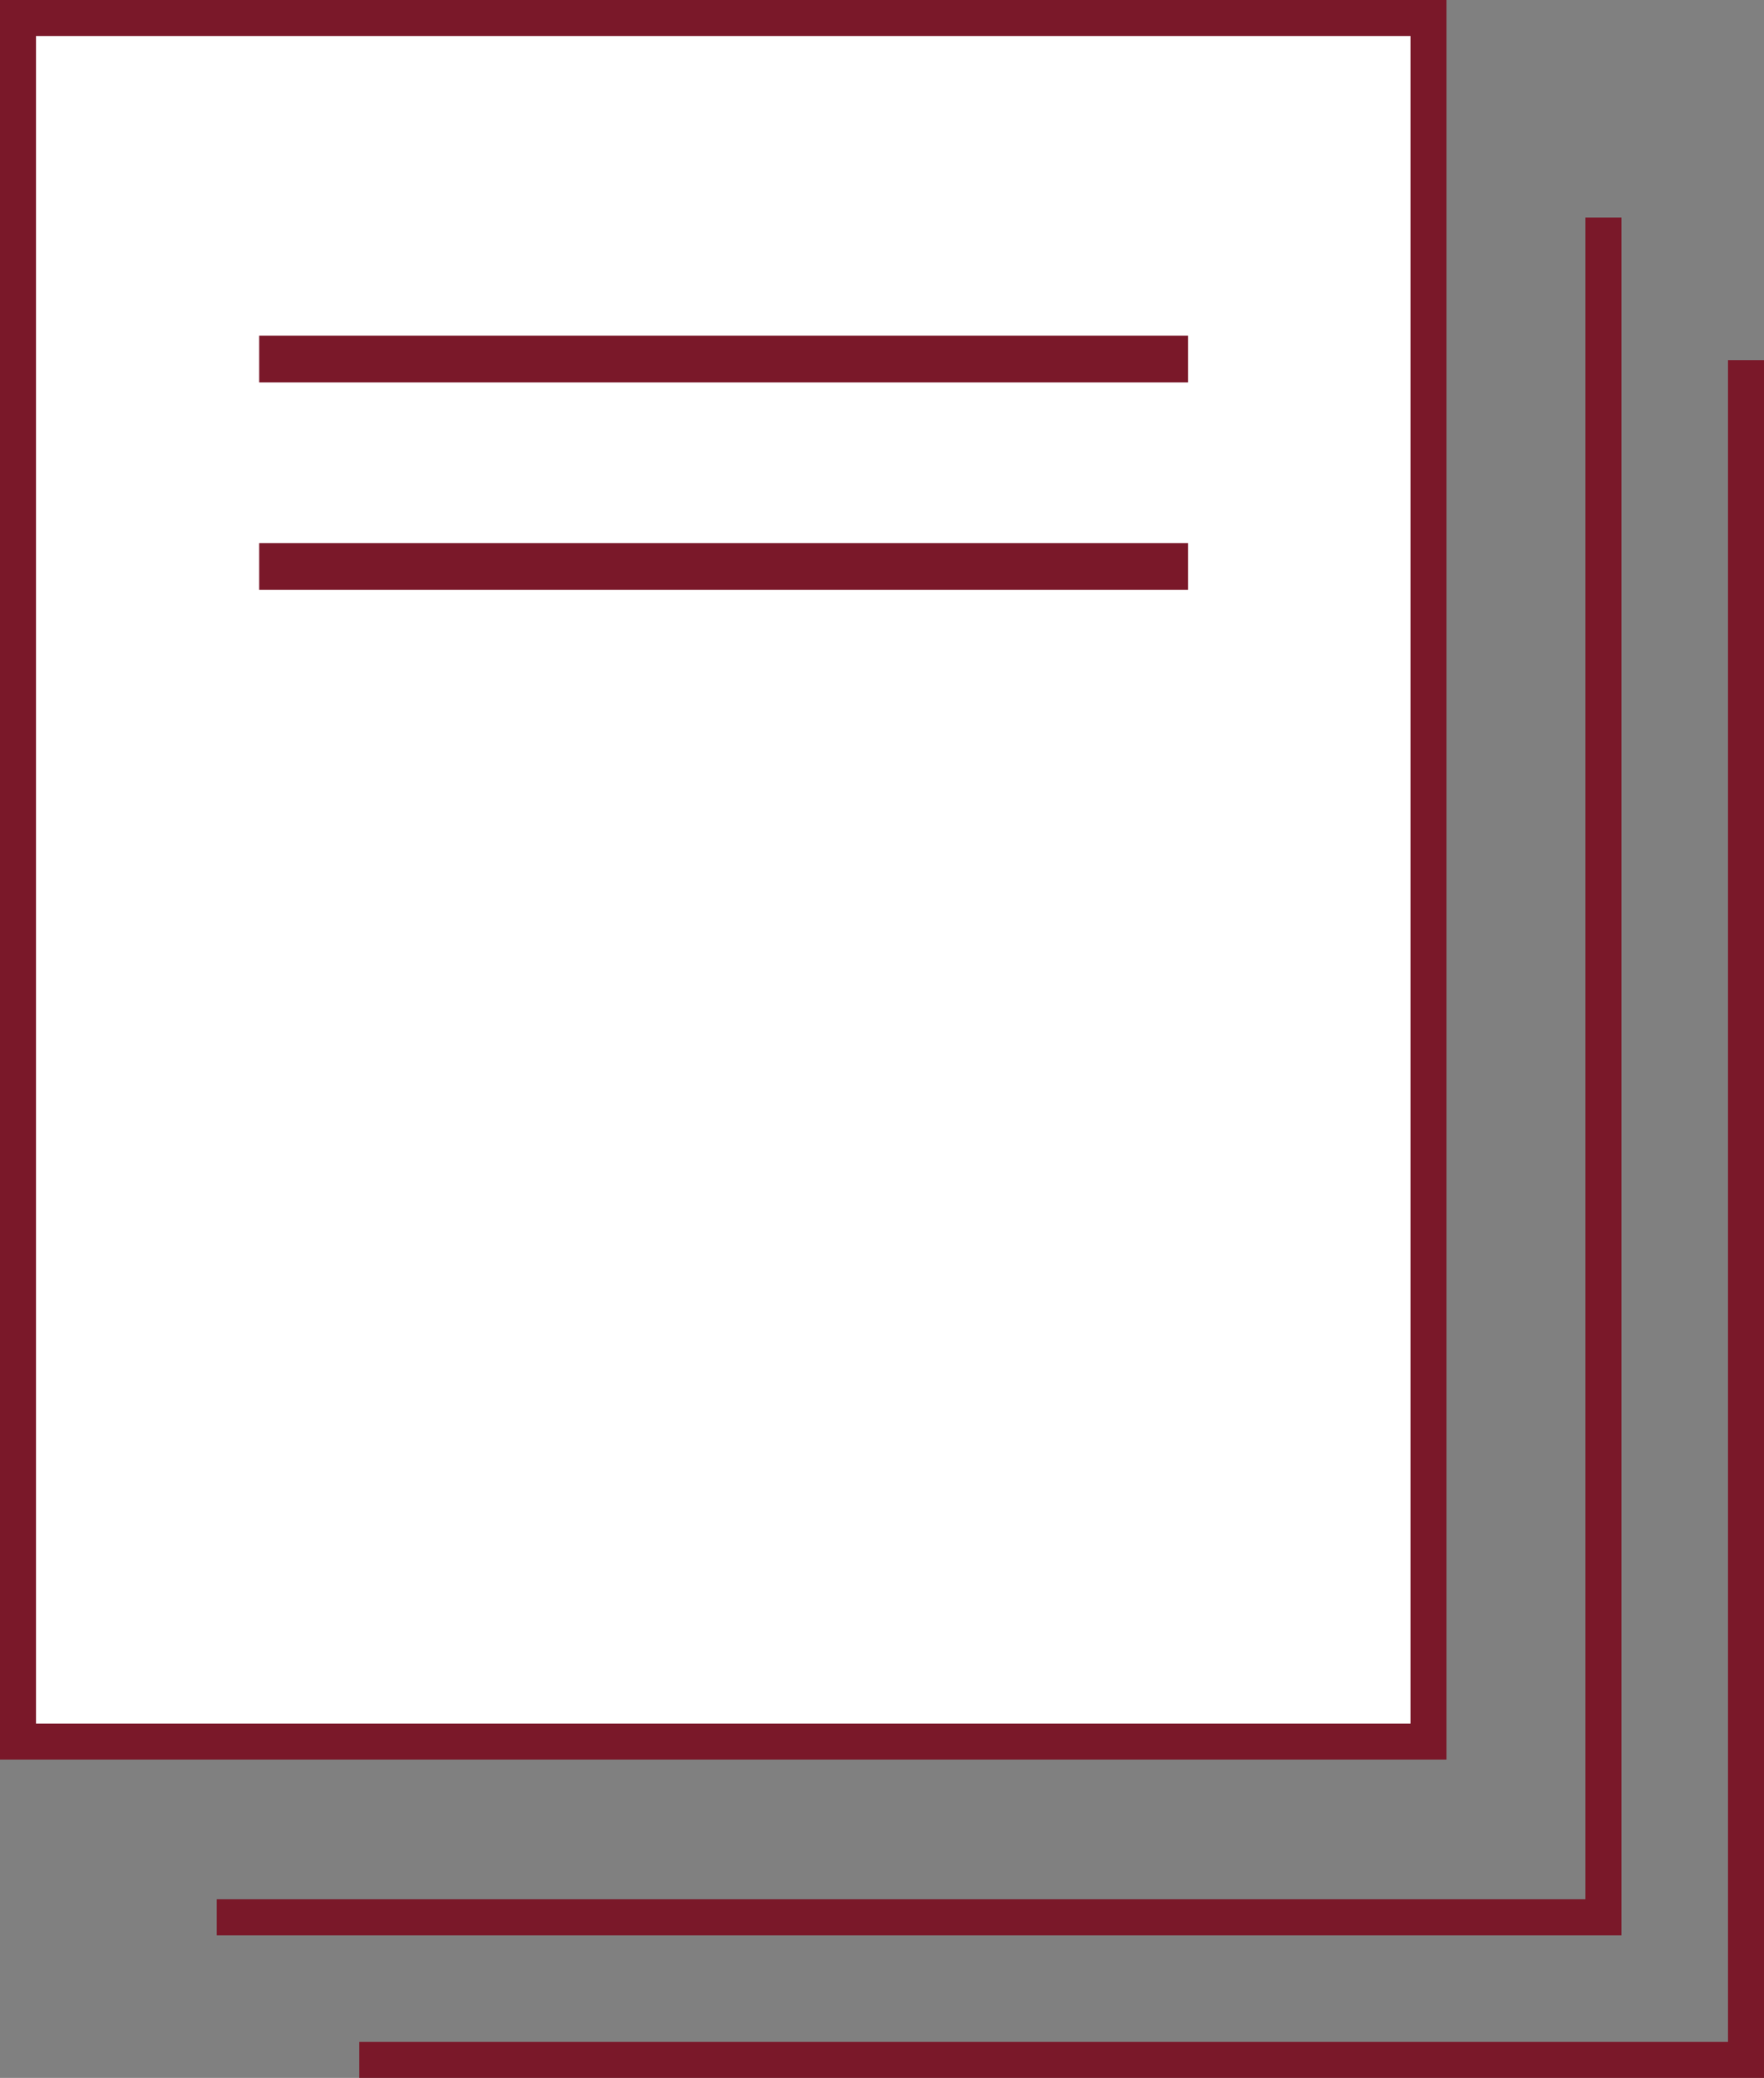
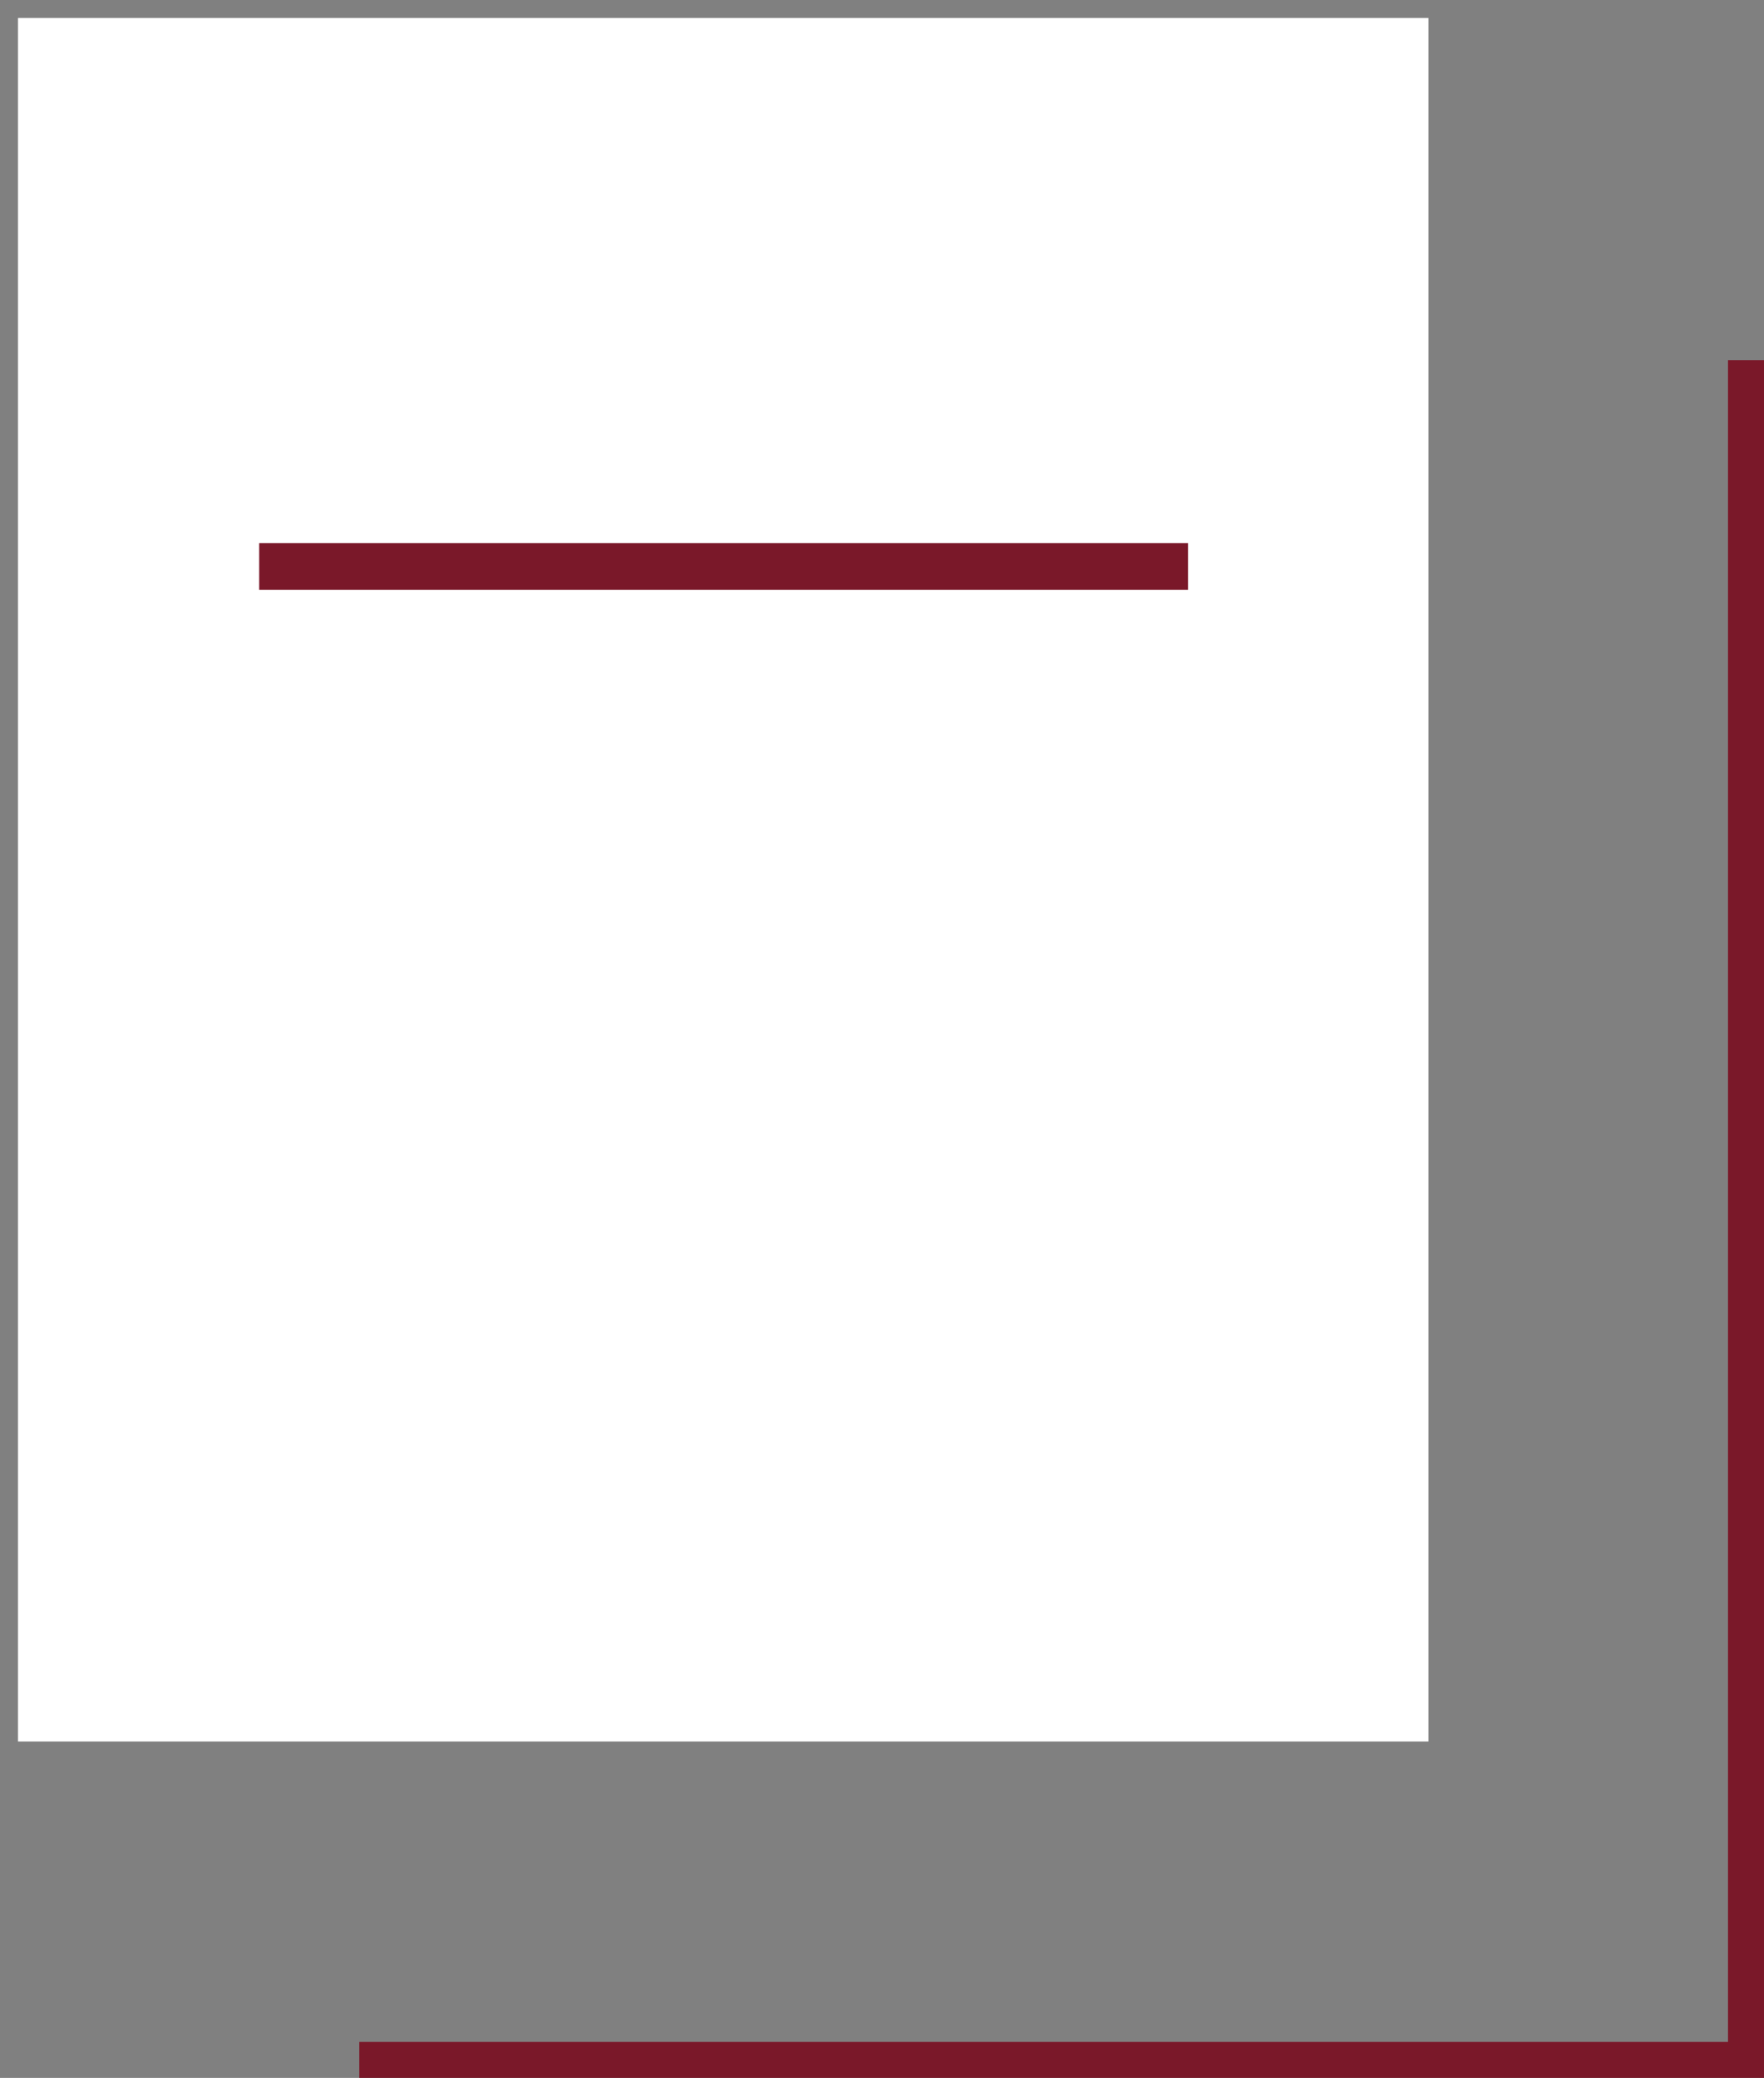
<svg xmlns="http://www.w3.org/2000/svg" viewBox="0 0 24.5 28.85">
  <rect x="0" y="0" width="24.5" height="28.85" fill="#808080" stroke="none" />
  <defs>
    <style>.cls-1{fill:#fff;}.cls-2{fill:none;stroke:#7a1829;stroke-miterlimit:10;stroke-width:0.5px;}.cls-3{fill:#7a1829;}</style>
  </defs>
  <g id="レイヤー_2" data-name="レイヤー 2">
    <g id="レイヤー_1-2" data-name="レイヤー 1">
      <rect class="cls-1" x="0.25" y="0.25" width="19.59" height="23.93" />
-       <rect class="cls-2" x="0.25" y="0.25" width="19.59" height="23.93" />
-       <polyline class="cls-2" points="22.27 3.02 22.27 26.62 3.01 26.62" />
      <polyline class="cls-2" points="24.25 5 24.25 28.6 4.99 28.6" />
-       <rect class="cls-3" x="3.6" y="4.66" width="12.9" height="0.65" />
      <rect class="cls-3" x="3.6" y="7.54" width="12.9" height="0.65" />
    </g>
  </g>
</svg>